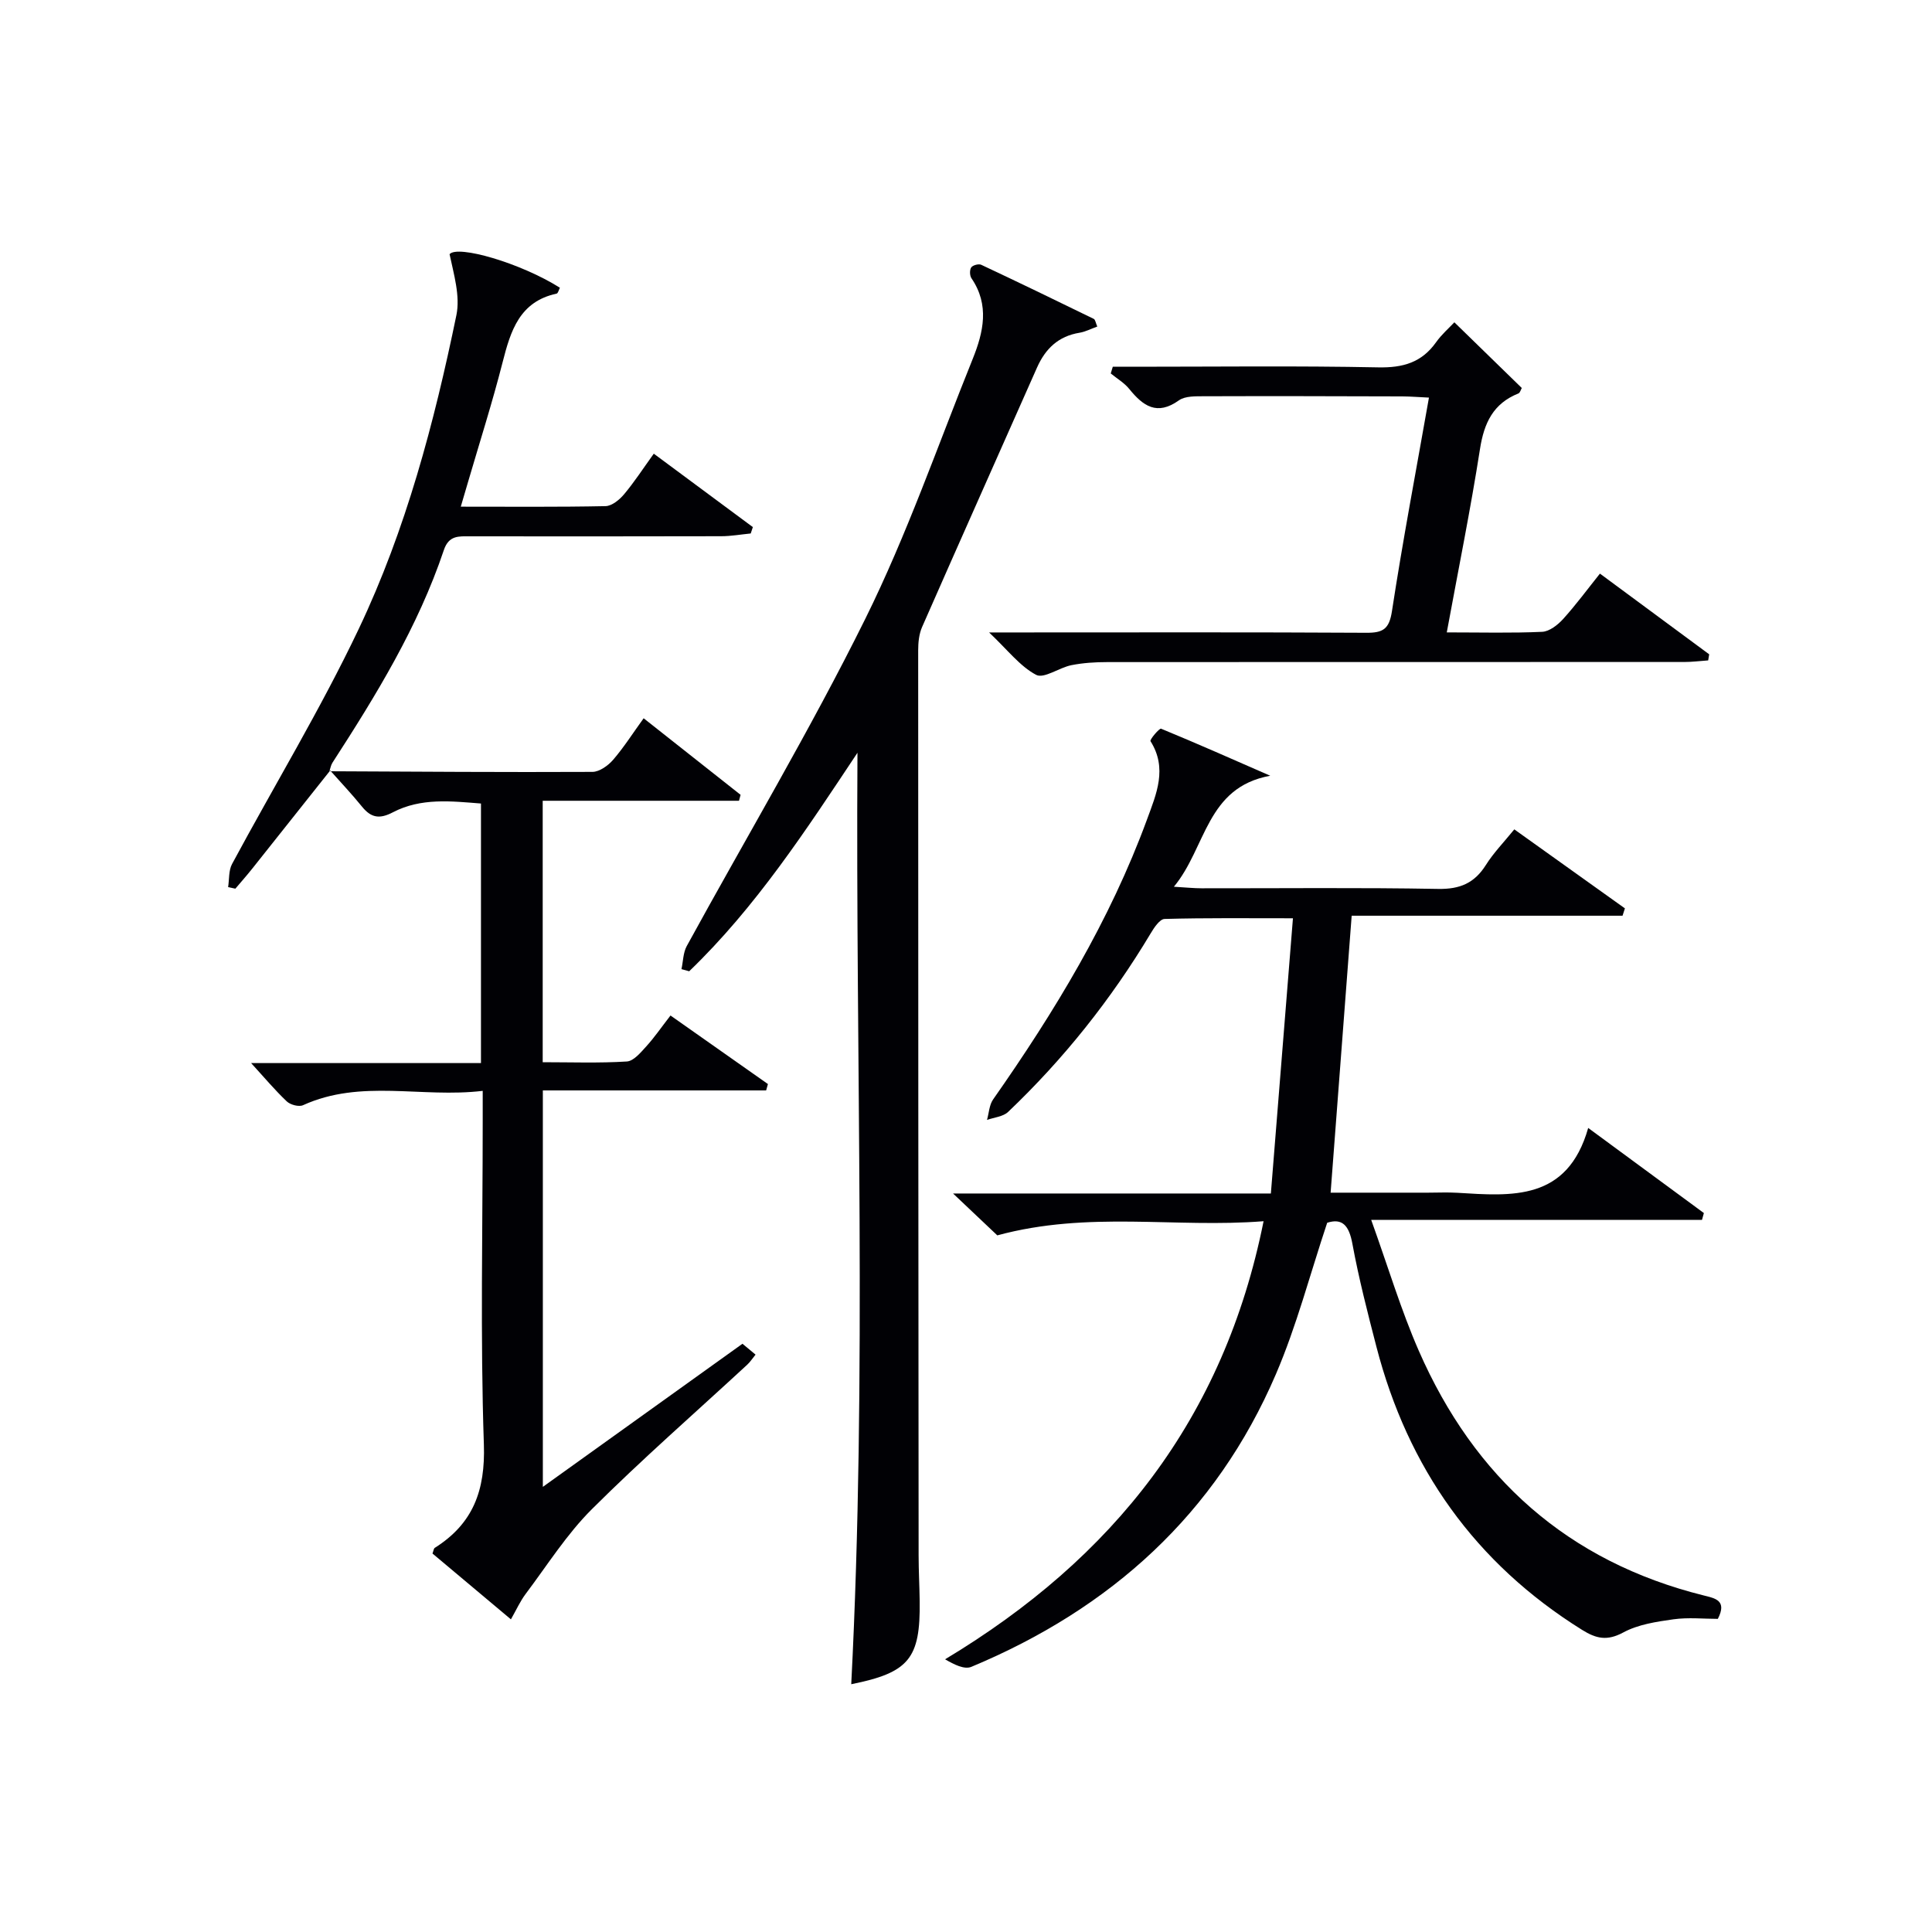
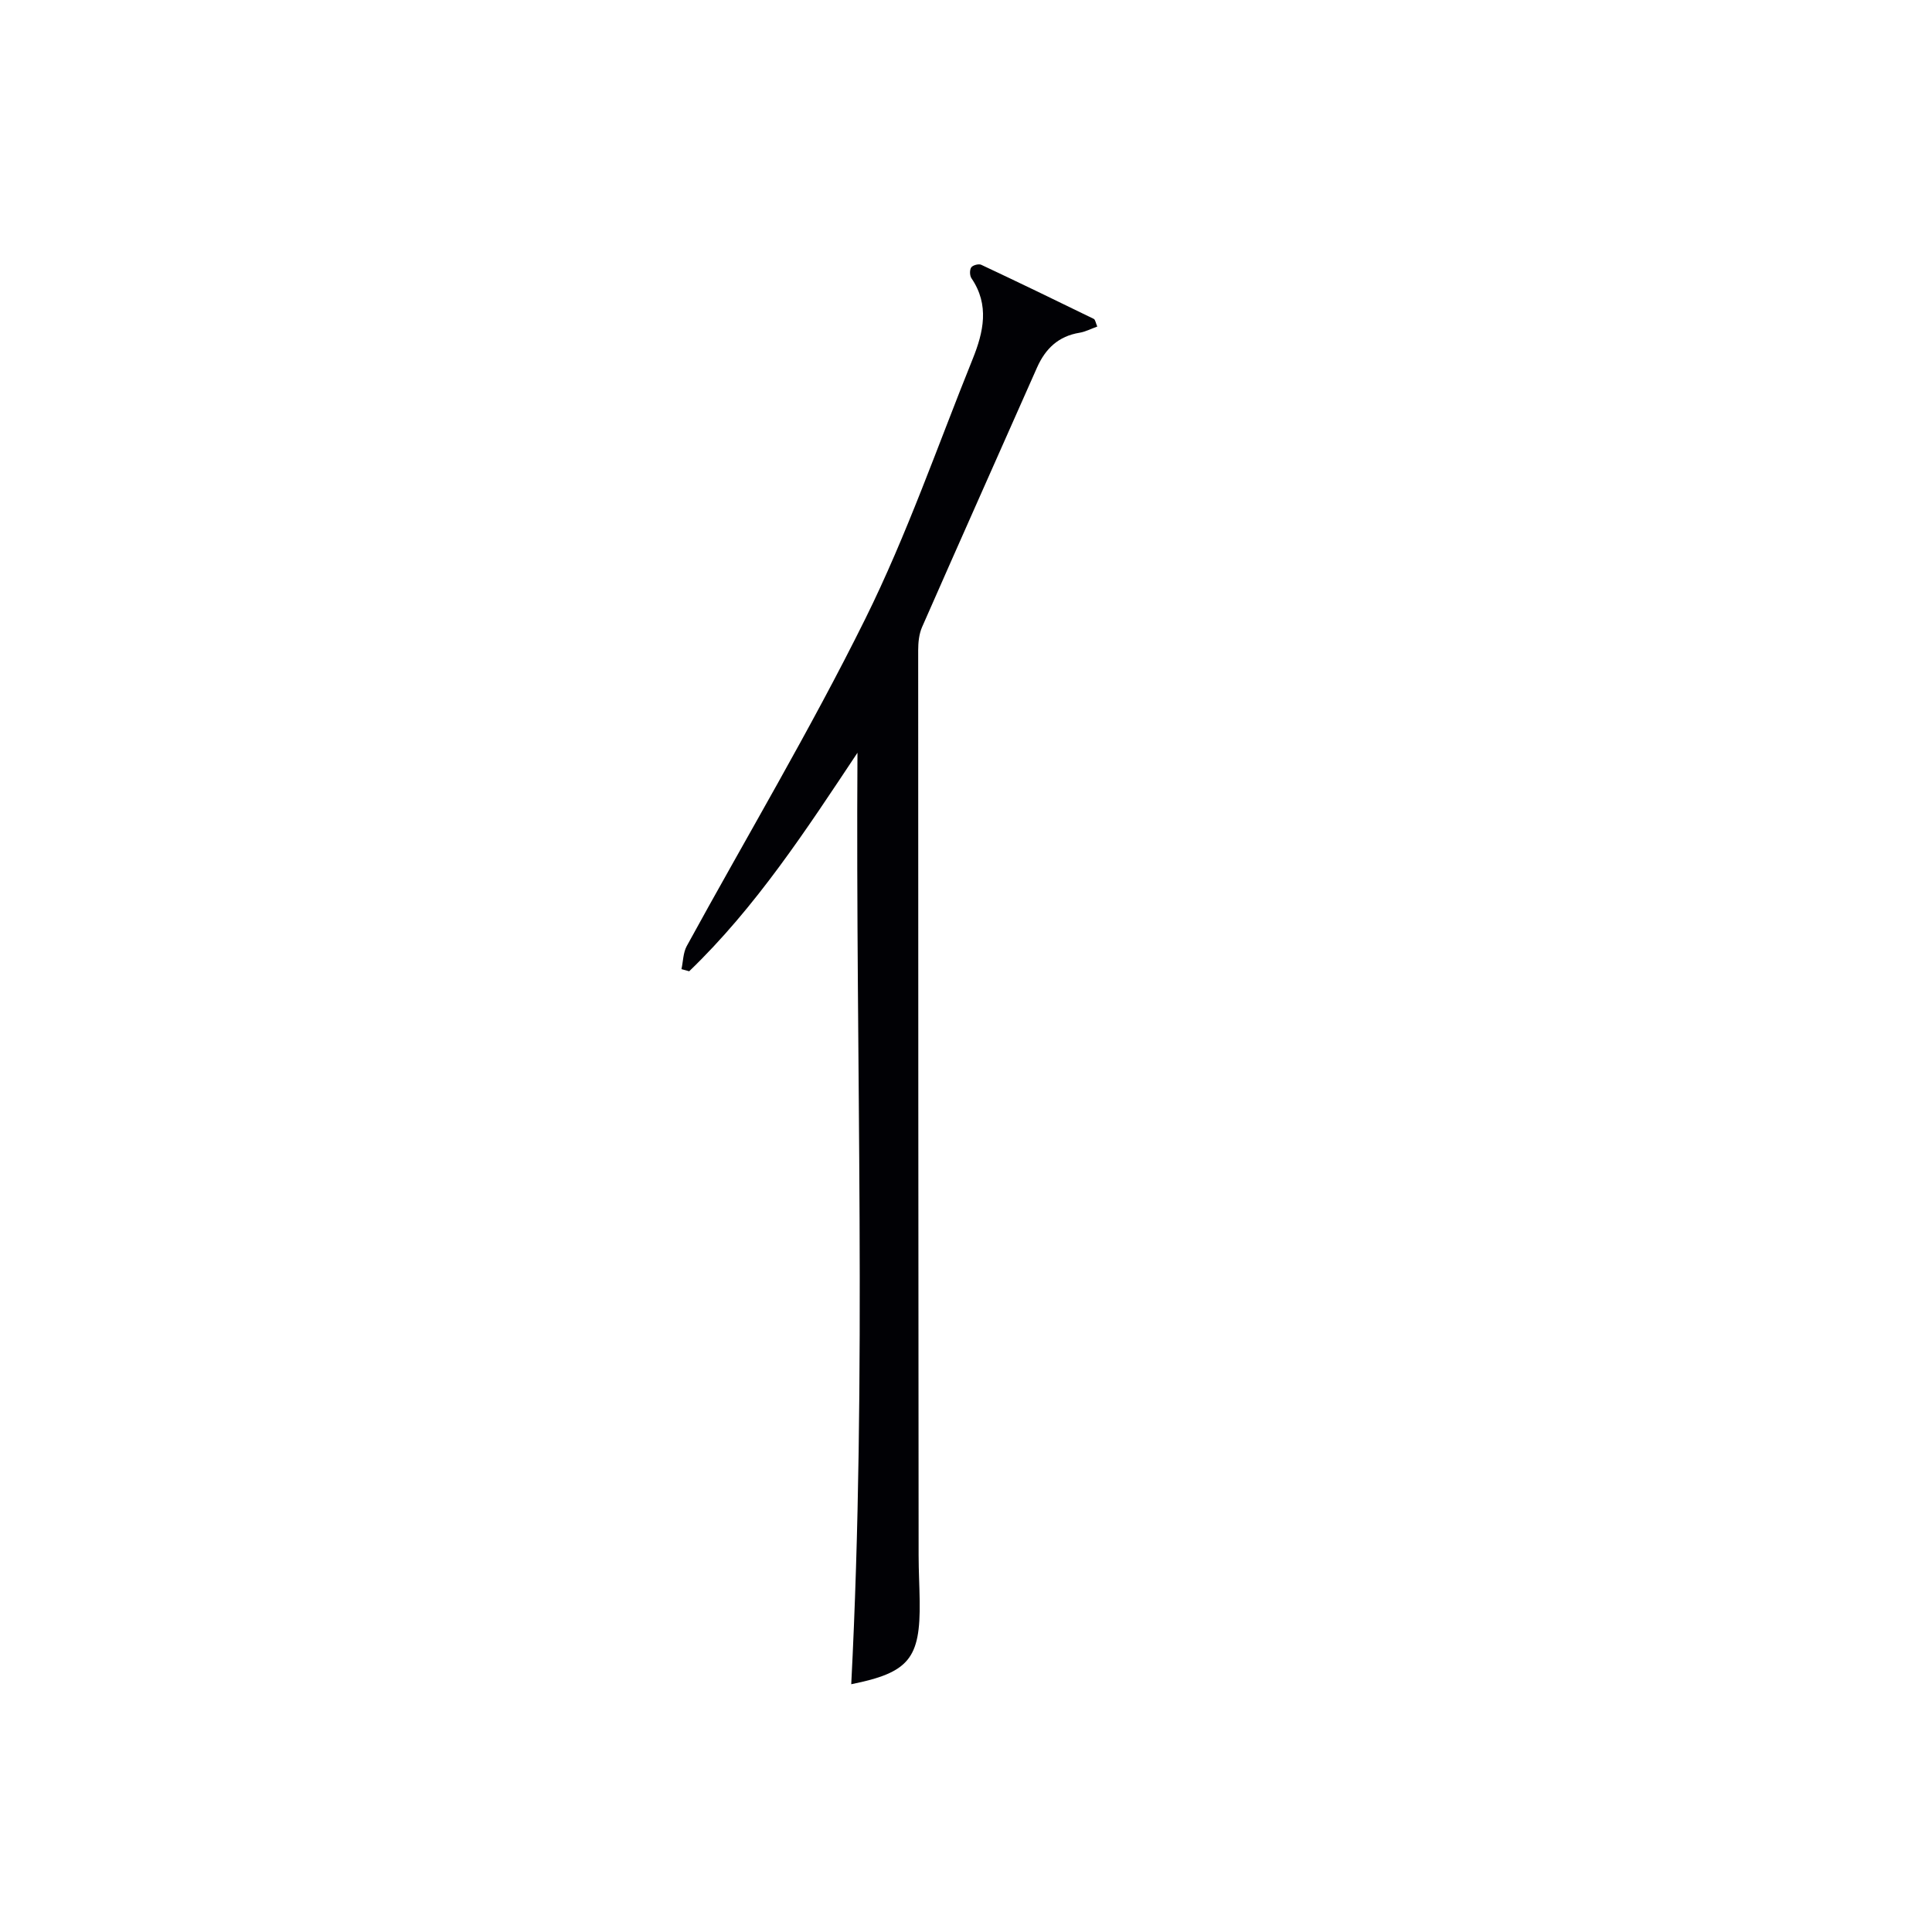
<svg xmlns="http://www.w3.org/2000/svg" enable-background="new 0 0 400 400" viewBox="0 0 400 400">
  <g fill="#010105">
-     <path d="m262.99 160.61c-13.29 2.41-13.21 14.85-19.95 22.98 2.66.16 4.19.32 5.72.32 16.33.02 32.66-.17 48.99.13 4.52.08 7.52-1.2 9.89-4.96 1.58-2.51 3.7-4.68 5.88-7.37 7.73 5.52 15.31 10.94 22.9 16.36-.16.51-.33 1.01-.49 1.52-18.66 0-37.31 0-56.08 0-1.48 19.42-2.89 38.07-4.36 57.34h20.19c2 0 4.01-.1 6 .02 11.34.69 22.82 1.76 27.14-13.42 8.64 6.36 16.3 11.99 23.95 17.62-.13.47-.26.94-.39 1.41-22.31 0-44.63 0-68.49 0 3.54 9.85 6.18 18.7 9.85 27.09 11.5 26.29 30.86 43.67 59.03 50.68 2.32.58 4.86 1.01 2.89 4.84-2.94 0-6.12-.34-9.19.09-3.54.5-7.31 1.06-10.38 2.72-3.34 1.8-5.59 1.31-8.55-.54-22.14-13.81-36.07-33.52-42.57-58.62-1.83-7.06-3.65-14.14-4.97-21.3-.7-3.82-2.1-5.36-5.22-4.36-3.58 10.73-6.33 21.36-10.61 31.33-12.42 28.97-34.23 48.58-63.06 60.61-1.45.61-3.61-.49-5.44-1.56 34.88-20.96 57.73-49.81 65.94-90.7-18.31 1.45-36.22-2.2-55.13 2.93-2.01-1.9-5.09-4.82-9.16-8.67h65.8c1.54-19.16 3.02-37.67 4.57-56.98-9.42 0-18-.1-26.58.14-1 .03-2.18 1.81-2.89 3.01-8.17 13.65-17.99 25.98-29.5 36.94-1.04.99-2.89 1.13-4.37 1.66.4-1.42.46-3.09 1.26-4.24 12.73-18.16 24.18-37.02 31.86-57.95 1.95-5.31 4.28-10.59.73-16.23-.2-.31 1.84-2.72 2.19-2.58 7.56 3.11 15.07 6.45 22.6 9.74z" />
    <path d="m141.09 200.65c.35-1.6.34-3.39 1.09-4.77 12.35-22.57 25.56-44.72 36.97-67.76 8.6-17.36 14.98-35.82 22.25-53.84 2.22-5.52 3.5-11.15-.27-16.67-.37-.54-.4-1.72-.05-2.24.31-.46 1.54-.8 2.07-.55 7.8 3.66 15.56 7.42 23.3 11.2.32.16.4.83.73 1.59-1.31.47-2.46 1.08-3.67 1.28-4.37.71-7.07 3.29-8.81 7.22-7.93 17.91-15.92 35.79-23.8 53.73-.63 1.44-.8 3.19-.8 4.8 0 62.46.04 124.92.09 187.39 0 3.16.18 6.32.22 9.48.16 11.87-2.2 14.79-14.17 17.19 3.3-64.26.87-128.48 1.29-192.85-10.65 16.02-21.04 31.96-34.84 45.24-.54-.14-1.07-.29-1.6-.44z" />
-     <path d="m68.21 159.68c18.15.08 36.3.22 54.45.13 1.46-.01 3.25-1.31 4.29-2.51 2.25-2.62 4.12-5.57 6.31-8.59 6.88 5.44 13.48 10.64 20.07 15.85-.11.41-.22.82-.33 1.23-13.46 0-26.92 0-40.64 0v54.13c5.89 0 11.67.21 17.42-.15 1.41-.09 2.86-1.85 4.01-3.11 1.67-1.83 3.08-3.9 5.03-6.41 6.81 4.79 13.49 9.49 20.17 14.19-.12.44-.24.88-.37 1.32-15.31 0-30.63 0-46.23 0v82.08c14.12-10.12 27.55-19.75 41.33-29.63.69.57 1.64 1.36 2.71 2.25-.68.84-1.13 1.54-1.73 2.09-10.75 9.94-21.8 19.58-32.16 29.91-5.21 5.19-9.23 11.59-13.69 17.52-1.17 1.55-1.97 3.37-3.07 5.29-5.64-4.74-10.98-9.21-16.24-13.63.22-.57.25-1.02.47-1.17 7.93-5 10.49-11.88 10.17-21.41-.75-22.3-.24-44.63-.24-66.95 0-1.8 0-3.6 0-6.26-12.67 1.52-25.19-2.5-37.2 2.97-.86.39-2.62-.08-3.36-.78-2.5-2.37-4.73-5.04-7.39-7.94h47.59c0-18.08 0-35.65 0-53.74-6.11-.48-12.41-1.23-18.24 1.82-2.75 1.44-4.5 1.15-6.37-1.15-2.1-2.59-4.39-5.01-6.6-7.5-.01 0-.16.15-.16.15z" />
-     <path d="m299.54 130.93c7.14 0 13.46.17 19.75-.12 1.5-.07 3.22-1.42 4.33-2.64 2.66-2.94 5.02-6.15 7.63-9.41 7.73 5.71 15.18 11.21 22.62 16.71-.07.42-.14.84-.21 1.26-1.66.11-3.31.33-4.97.33-39.82.01-79.64-.01-119.47.02-2.48 0-5 .16-7.41.64-2.53.51-5.67 2.85-7.29 2-3.35-1.77-5.86-5.12-9.74-8.78h6.61c23.83 0 47.65-.07 71.48.07 3.47.02 4.75-.75 5.32-4.48 2.23-14.57 4.99-29.05 7.66-44.21-2.02-.09-3.75-.24-5.48-.25-13.66-.04-27.33-.08-40.99-.03-1.79.01-3.99-.08-5.3.85-4.54 3.24-7.42 1.17-10.28-2.36-1.03-1.27-2.54-2.15-3.83-3.21.14-.46.28-.93.42-1.39h4.5c16.83 0 33.66-.21 50.48.13 5.12.1 8.98-1.01 11.96-5.21 1.14-1.61 2.68-2.94 3.78-4.12 4.77 4.65 9.33 9.08 13.96 13.6-.2.33-.35.99-.7 1.13-5.21 2.08-7.11 6.1-7.95 11.48-1.94 12.43-4.45 24.79-6.88 37.99z" />
-     <path d="m68.36 159.53c-5.37 6.76-10.73 13.53-16.11 20.28-1.13 1.42-2.34 2.79-3.52 4.18-.5-.11-1-.21-1.5-.32.25-1.61.09-3.45.82-4.8 8.73-16.23 18.32-32.03 26.22-48.65 9.79-20.59 15.62-42.66 20.22-64.96.82-3.99-.53-8.44-1.41-12.63 1.62-1.96 14.67 1.79 22.84 6.94-.22.42-.38 1.16-.68 1.22-7.68 1.66-9.52 7.7-11.18 14.21-2.13 8.35-4.75 16.56-7.17 24.83-.45 1.54-.91 3.08-1.49 5.07 10.36 0 20.17.09 29.97-.11 1.32-.03 2.9-1.33 3.85-2.47 2.13-2.54 3.94-5.34 6.14-8.39 6.92 5.13 13.71 10.17 20.51 15.2-.15.44-.29.88-.44 1.32-2.05.2-4.1.57-6.15.57-17.31.05-34.63.03-51.94.02-2.34 0-4.41-.25-5.45 2.86-5.34 15.88-14.02 30.04-23.06 44.01-.33.52-.43 1.19-.63 1.77.01 0 .16-.15.16-.15z" />
  </g>
</svg>